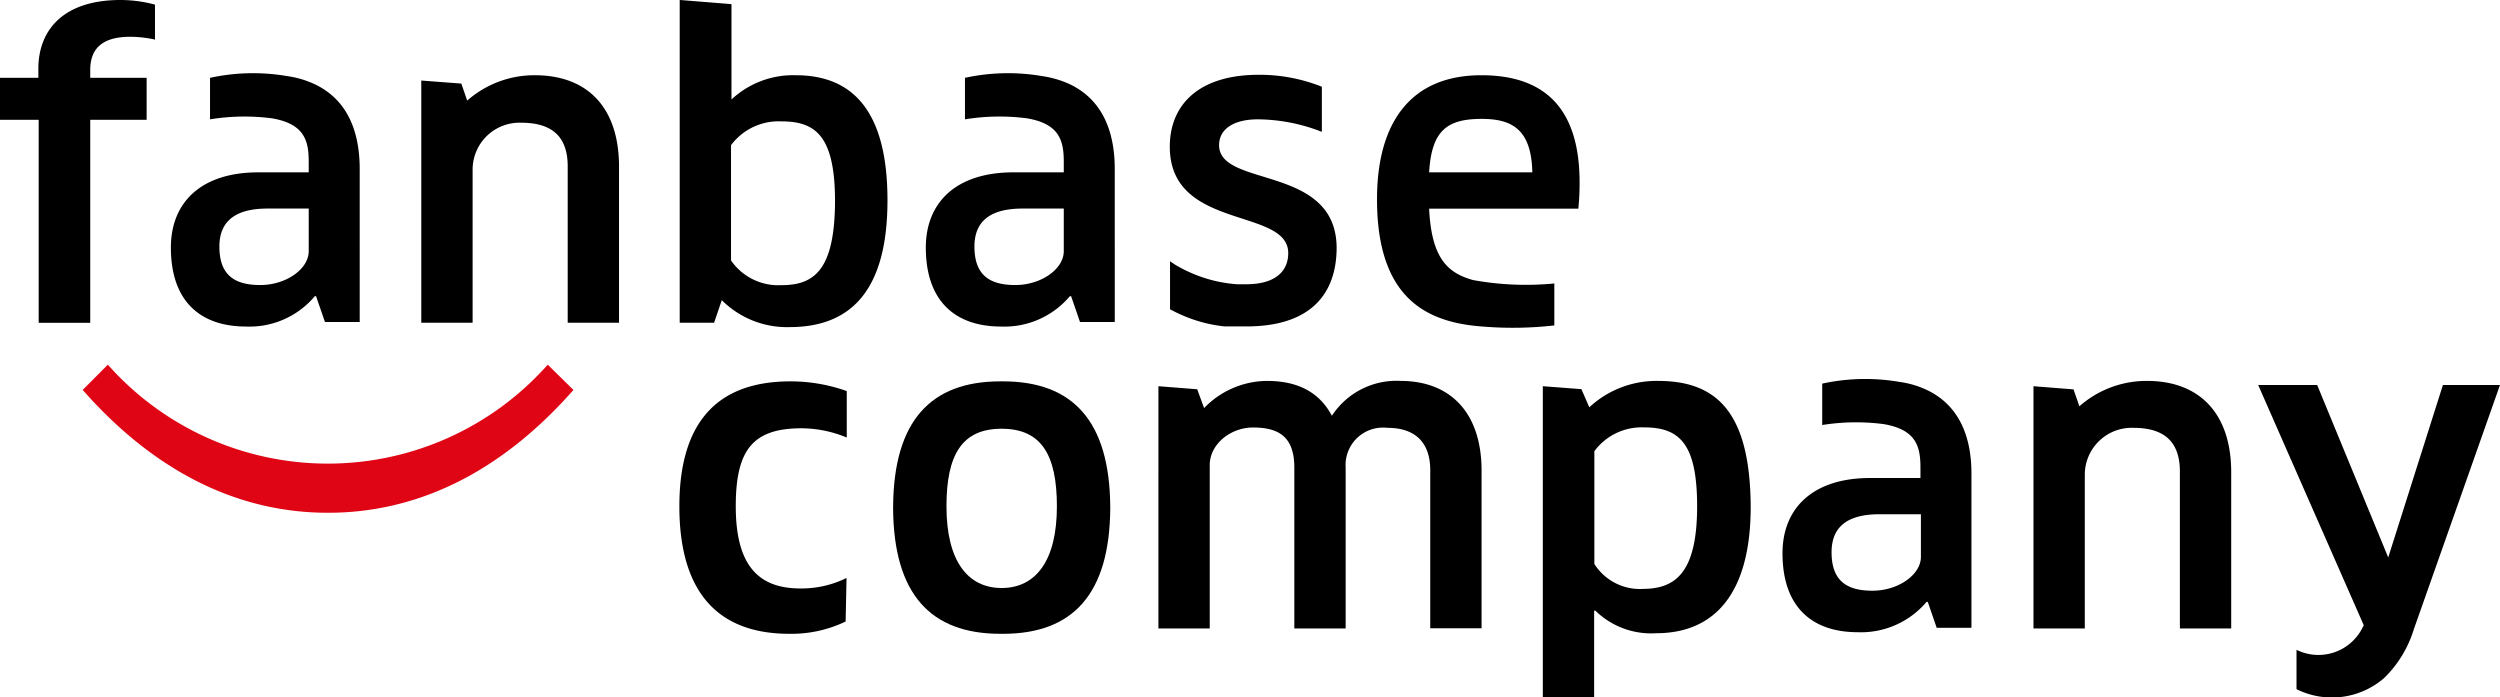
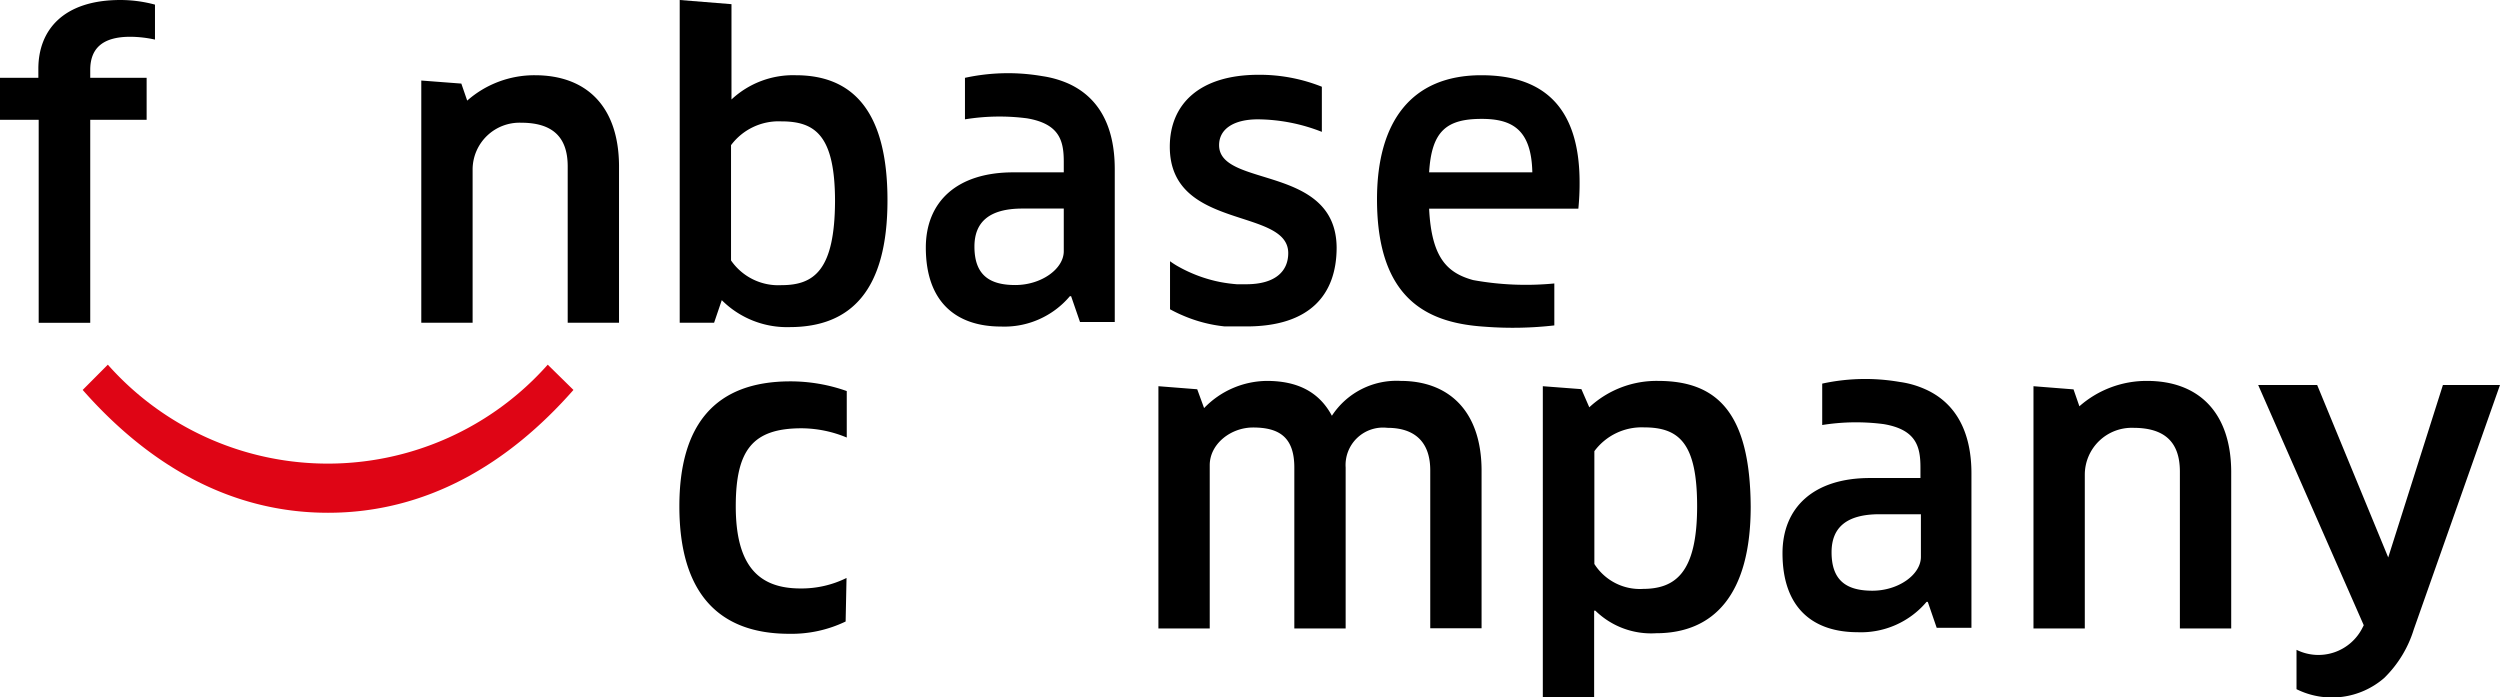
<svg xmlns="http://www.w3.org/2000/svg" viewBox="0 0 221.64 61.8">
  <path d="M124.18,33.77a6.84,6.84,0,0,0-6.1,3.09c-1.11-2.08-3-3.09-5.77-3.09a7.82,7.82,0,0,0-5.56,2.41l-.61-1.67-3.44-.27V55.72h4.55V41.24c0-1.87,1.85-3.34,3.84-3.34,2.32,0,3.66.86,3.66,3.55V55.72h4.55V41.45A3.32,3.32,0,0,1,123,37.93c2.36,0,3.8,1.19,3.8,3.77v14h4.55V41.63C131.31,36.36,128.37,33.77,124.18,33.77Z" />
  <path d="M147,33.77a8.76,8.76,0,0,0-6.1,2.34l-.7-1.61-3.42-.26V61.8h4.55V54.14l.11,0a7.07,7.07,0,0,0,5.38,2c5.13,0,8.39-3.44,8.39-11.22C155.16,36.61,152.25,33.77,147,33.77Zm-1.33,18.44A4.78,4.78,0,0,1,141.35,50V40a5.22,5.22,0,0,1,4.41-2.11c3.16,0,4.7,1.47,4.7,7C150.46,50.84,148.49,52.21,145.62,52.21Z" />
  <path d="M70.55,6.67a8,8,0,0,0-5.7,2.15l0,0V.37L60.26,0V28.61h3.05l.68-2A8.17,8.17,0,0,0,70,29c5.45,0,8.68-3.26,8.68-11.25S75.53,6.67,70.55,6.67ZM69.29,25.28a5.09,5.09,0,0,1-4.48-2.19V12.87a5.27,5.27,0,0,1,4.45-2.11c3,0,4.77,1.22,4.77,7.1C74,23.92,72.2,25.28,69.29,25.28Z" />
  <path d="M75.05,51.24a9,9,0,0,1-4.09.93c-3.69,0-5.73-2-5.73-7.28,0-5,1.5-6.92,5.84-6.92a10.56,10.56,0,0,1,4,.82V34.67a14.91,14.91,0,0,0-5-.86c-6.7,0-9.84,3.87-9.84,11.08,0,7.71,3.5,11.3,9.74,11.3a11.05,11.05,0,0,0,5-1.09Z" />
-   <path d="M98.43,44.89h0c-.06-7.56-3.32-11.08-9.5-11.08h-.25c-6.18,0-9.44,3.52-9.5,11.08h0s0,.07,0,.11,0,.07,0,.11h0c.06,7.56,3.32,11.08,9.5,11.08h.25c6.18,0,9.44-3.52,9.5-11.08h0v-.22ZM88.8,52.13c-3,0-4.89-2.39-4.89-7.24,0-4.6,1.39-6.88,4.89-6.88s4.9,2.28,4.9,6.88C93.7,49.74,91.81,52.13,88.8,52.13Z" />
  <path d="M190.35,33.77a9,9,0,0,0-6,2.25l-.52-1.5-3.55-.28V55.72h4.55V42.06a4.16,4.16,0,0,1,4.3-4.13c2.66,0,4.13,1.15,4.13,3.88V55.72h4.55V41.77C197.77,36.54,194.9,33.77,190.35,33.77Z" />
  <path d="M218.47,34.13h-1.89l-4.85,15.29-6.3-15.29H200.2l9.36,21.3-.09.18a4.37,4.37,0,0,1-5.87,2v3.49h0a7.06,7.06,0,0,0,7.78-1A10.2,10.2,0,0,0,214,55.79l7.64-21.66Z" />
  <path d="M94.72,7.41a8.92,8.92,0,0,0-2.31-.66,17.92,17.92,0,0,0-6.86.15v3.68a19,19,0,0,1,5.5-.09c2.89.49,3.26,2,3.26,3.85v.94H89.83c-5,0-7.75,2.61-7.75,6.67,0,4.8,2.66,7,6.67,7a7.59,7.59,0,0,0,6.1-2.69l.11,0,.79,2.29h3.08V15C98.83,11,97.28,8.57,94.72,7.41Zm-.41,14.86c0,1.58-2,3-4.3,3s-3.62-.9-3.62-3.41c0-2.18,1.32-3.37,4.26-3.37h3.66Z" />
-   <path d="M27.78,7.41a8.57,8.57,0,0,0-2.3-.66,17.92,17.92,0,0,0-6.86.15v3.68a19,19,0,0,1,5.49-.09c2.89.49,3.26,2,3.26,3.85v.94H22.89c-5,0-7.74,2.61-7.74,6.67,0,4.8,2.65,7,6.67,7a7.56,7.56,0,0,0,6.09-2.69l.11,0,.79,2.29h3.08V15C31.89,11,30.35,8.57,27.78,7.41Zm-.41,14.86c0,1.58-2,3-4.3,3s-3.62-.9-3.62-3.41c0-2.18,1.33-3.37,4.27-3.37h3.65Z" />
  <path d="M170.71,34.52a8.22,8.22,0,0,0-2.3-.66,17.9,17.9,0,0,0-6.86.15v3.67A19,19,0,0,1,167,37.6c2.89.49,3.26,2,3.26,3.85v.93h-4.48c-5,0-7.75,2.62-7.75,6.67,0,4.81,2.66,7,6.67,7a7.61,7.61,0,0,0,6.1-2.69l.11,0,.79,2.3h3.08V42.13C174.82,38.14,173.27,35.67,170.71,34.52Zm-.41,14.85c0,1.58-2,3-4.3,3s-3.62-.9-3.62-3.41c0-2.19,1.32-3.37,4.26-3.37h3.66Z" />
  <path d="M8,6.2c0-1.83,1-2.94,3.55-2.94a10.46,10.46,0,0,1,2.19.25V.41A11.9,11.9,0,0,0,10.68,0C5.59,0,3.4,2.69,3.4,6.1l0,.8H0v3.72H3.43v18H8v-18h5V6.9H8Z" />
  <path d="M108.08,12.87c0-1.43,1.29-2.29,3.44-2.29a15.8,15.8,0,0,1,5.67,1.11v-4a14.89,14.89,0,0,0-5.6-1.06c-5.27,0-7.88,2.62-7.88,6.38,0,7.46,10.5,5.35,10.5,9.43,0,1.58-1.11,2.76-3.73,2.76l-.74,0h-.09a13.59,13.59,0,0,1-1.49-.2,12.57,12.57,0,0,1-3.82-1.44h0a7.15,7.15,0,0,1-.61-.4v4.26c.34.18.69.36,1.07.52a12.65,12.65,0,0,0,3.78,1l.2,0,.48,0,.35,0h0c.29,0,.59,0,.89,0,5.6,0,8-2.79,8-7C118.44,14.56,108.08,16.67,108.08,12.87Z" />
  <path d="M137.8,25.13a26.12,26.12,0,0,1-7.2-.3c-2.32-.64-3.69-2-3.9-6.33h13.23a22.19,22.19,0,0,0,.11-2.33c0-6.88-3.4-9.5-8.71-9.5-6.24,0-9.25,4.16-9.25,11,0,9.15,4.78,11,9.63,11.3a32.37,32.37,0,0,0,6.09-.12Zm-6.44-14.59c2.69,0,4.41.93,4.49,4.74H126.7C126.92,11.62,128.24,10.54,131.36,10.54Z" />
  <path d="M47.42,6.67a9,9,0,0,0-6,2.25l-.52-1.51-3.55-.27V28.61h4.55V15a4.16,4.16,0,0,1,4.3-4.12c2.66,0,4.13,1.15,4.13,3.87V28.61h4.55V14.67C54.84,9.43,52,6.67,47.42,6.67Z" />
  <path d="M7.33,34.57c5.77,6.55,13,10.89,21.75,10.89s16-4.34,21.76-10.89l-2.28-2.24a26.06,26.06,0,0,1-39,0Z" style="fill:#df0515" />
</svg>